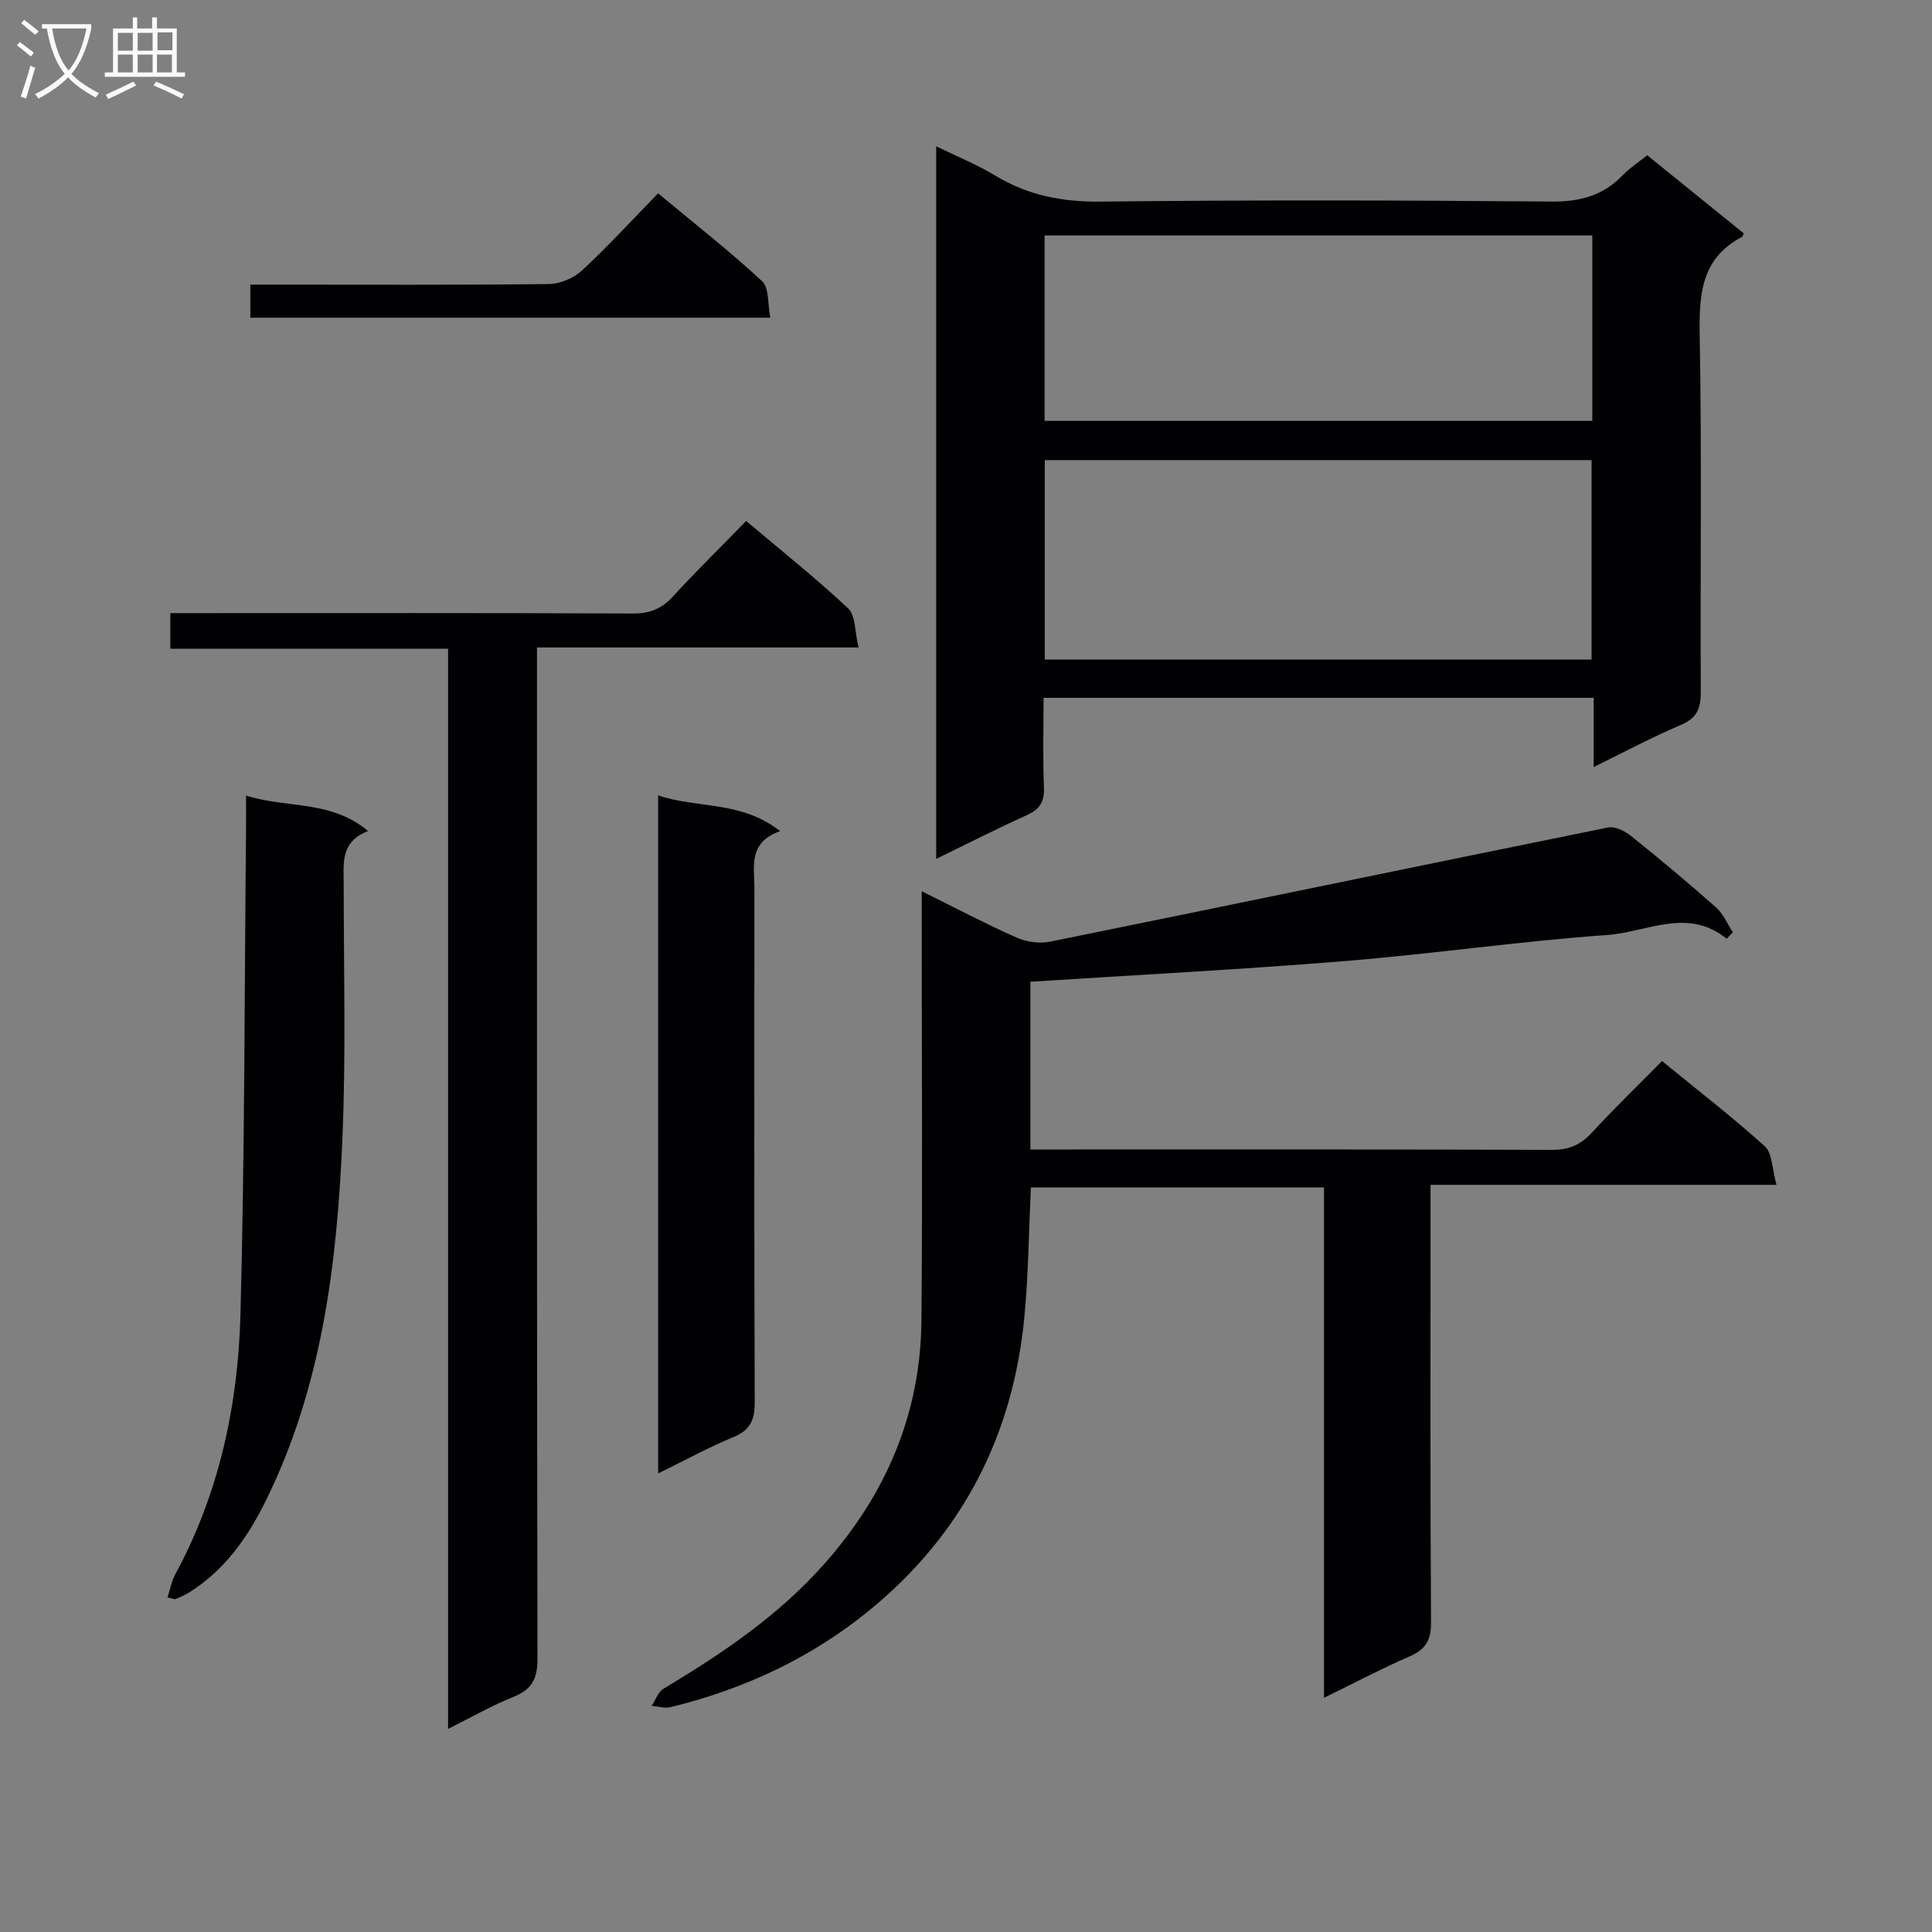
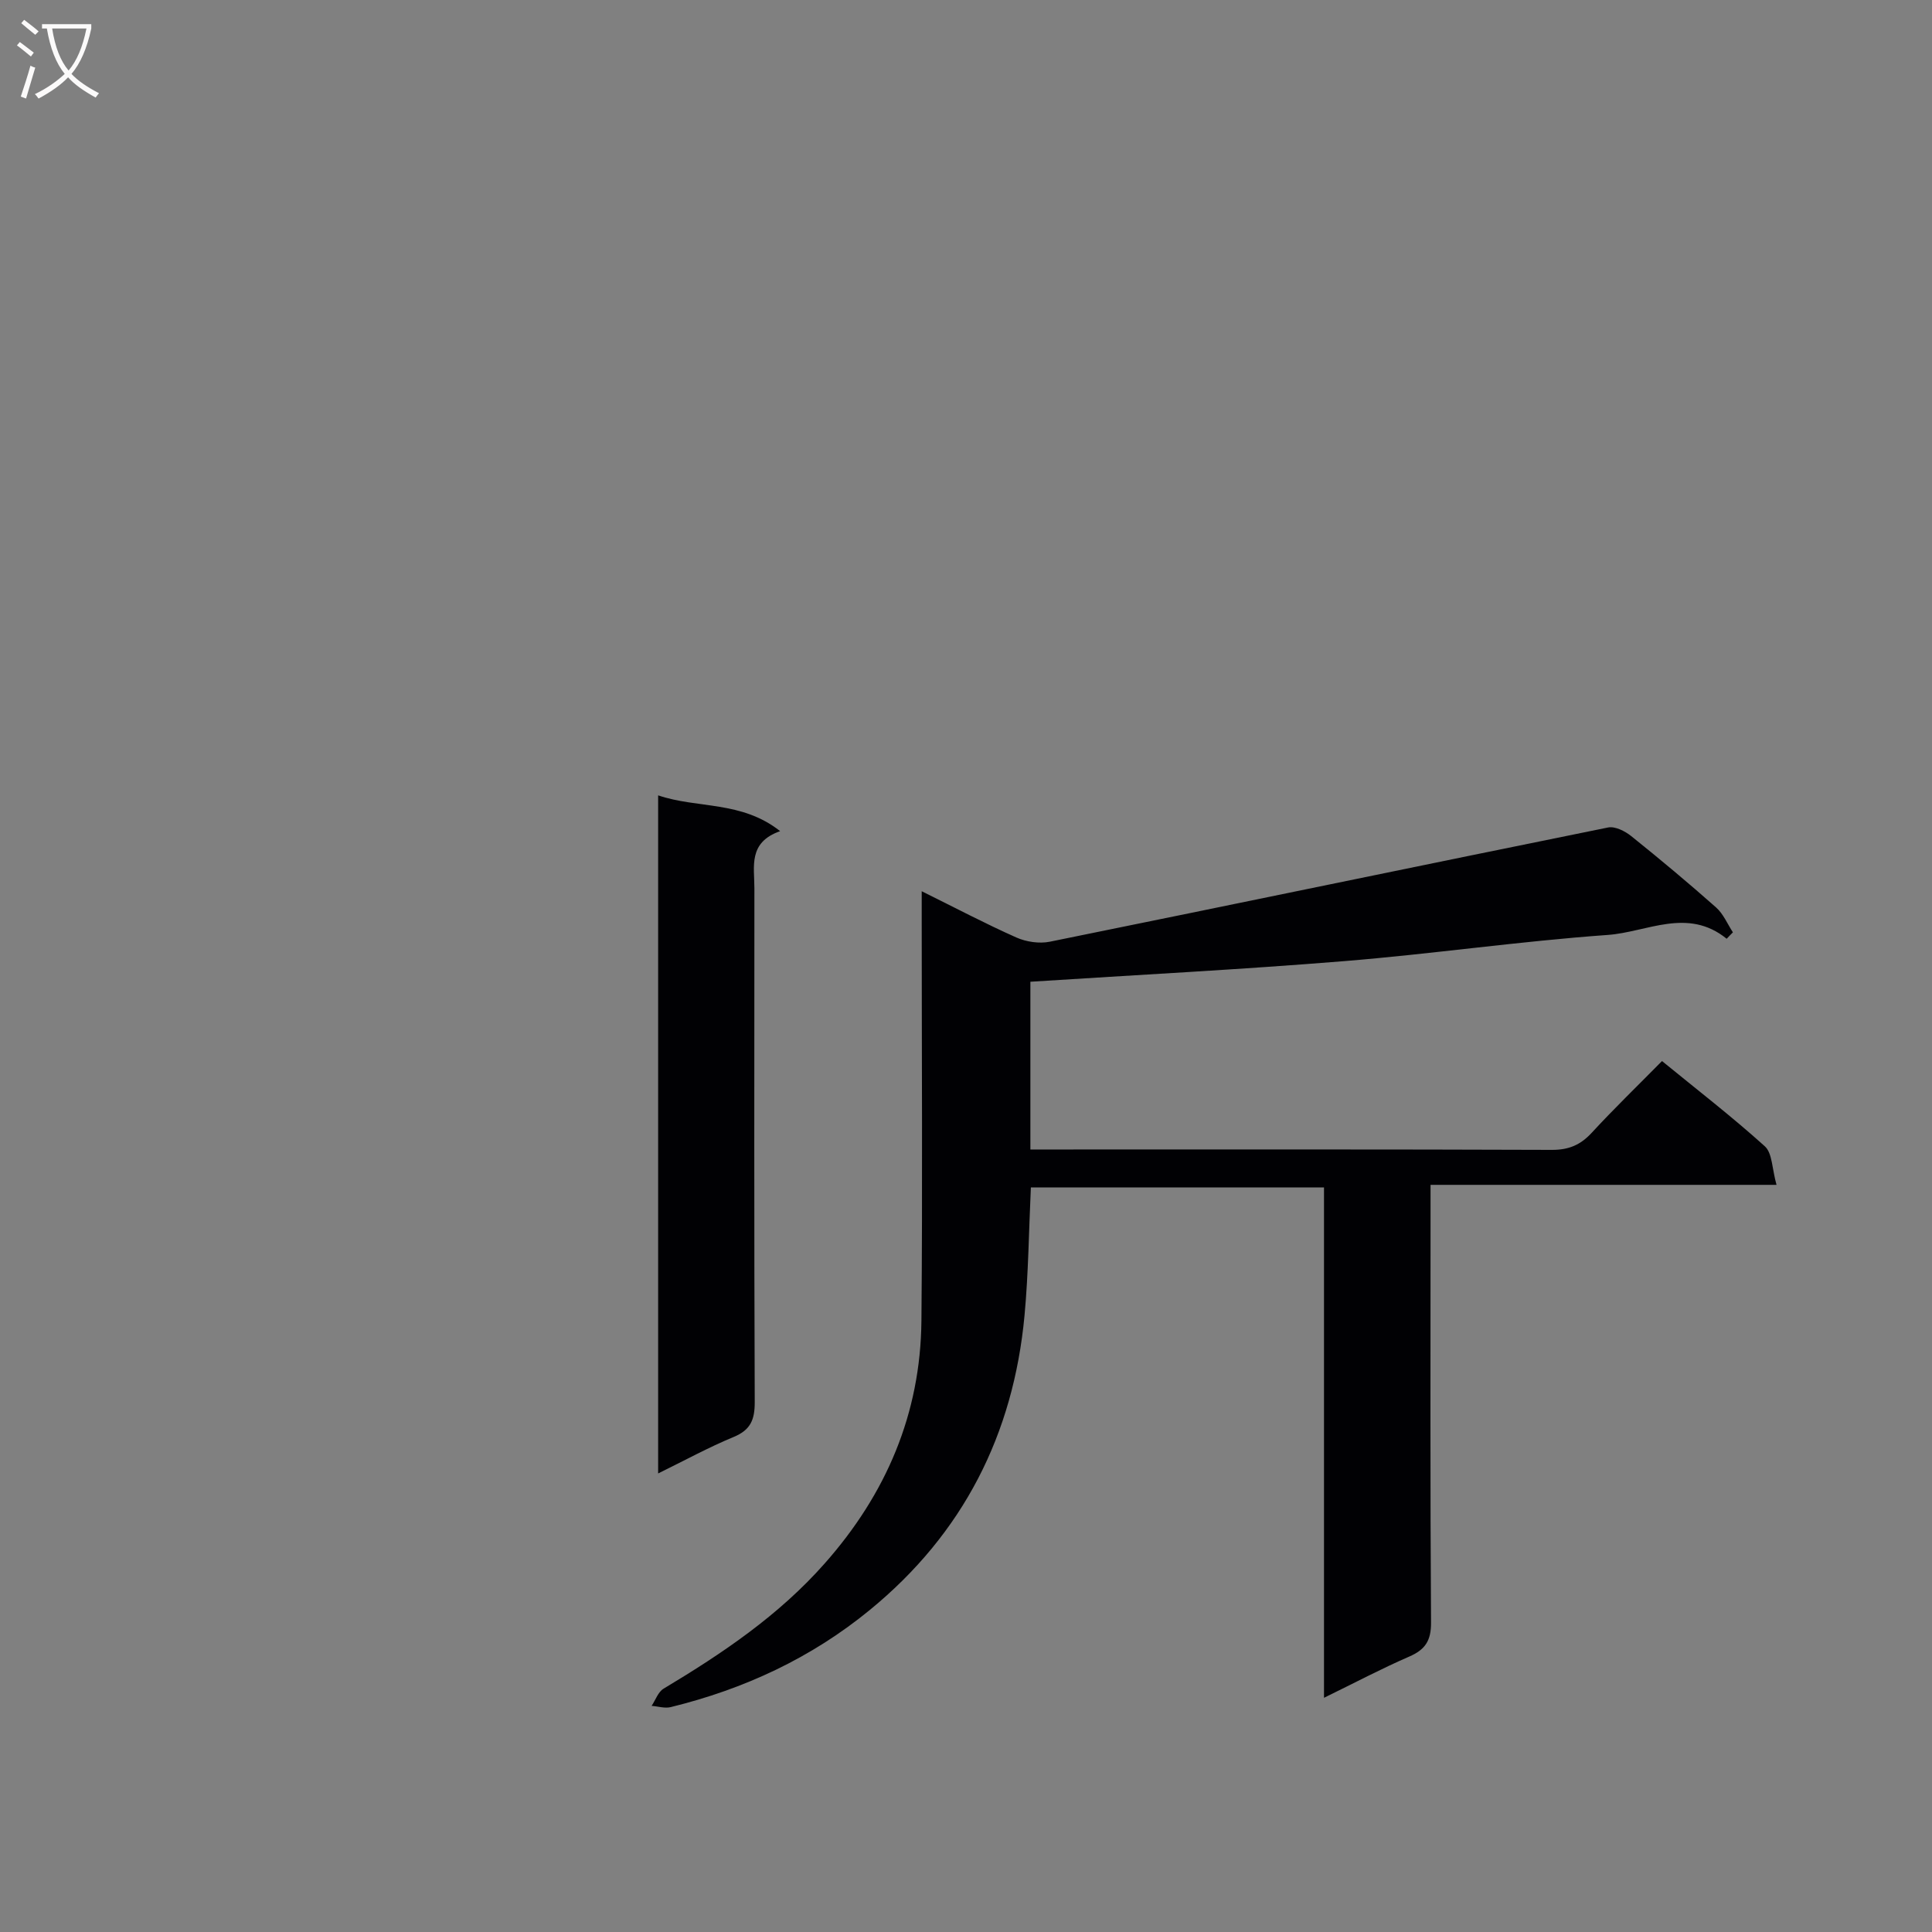
<svg xmlns="http://www.w3.org/2000/svg" enable-background="new 0 0 400 400" viewBox="0 0 400 400">
  <rect x="0" y="0" width="400" height="400" fill="#808080" stroke="none" />
  <g fill="#010104">
    <path d="m357.49 194.36c-8.09-6.57-16.5-1.37-24.63-.79-18.22 1.3-36.34 3.94-54.54 5.42-21.52 1.75-43.09 2.86-64.99 4.27v34.73h4.99c34.33 0 68.65-.05 102.98.08 3.48.01 5.91-1.01 8.24-3.53 4.62-5.01 9.53-9.76 14.56-14.86 7.33 5.99 14.55 11.56 21.29 17.65 1.56 1.41 1.48 4.64 2.42 7.98-24.37 0-47.74 0-71.63 0v6.1c0 28.16-.09 56.32.1 84.48.03 3.78-1.18 5.64-4.52 7.09-5.74 2.49-11.28 5.43-17.64 8.53 0-35.52 0-70.37 0-105.66-20.61 0-40.64 0-60.69 0-.42 8.92-.5 17.73-1.31 26.47-2.29 24.66-12.71 45.16-31.99 60.97-12.17 9.99-26.07 16.42-41.27 20.15-1.22.3-2.63-.16-3.95-.26.81-1.21 1.35-2.89 2.48-3.56 12.18-7.3 23.84-15.15 33.36-25.93 12.74-14.4 19.84-31.01 20.02-50.23.25-27.49.06-54.99.06-82.48 0-1.82 0-3.64 0-6.46 6.93 3.43 13.17 6.72 19.6 9.58 2.05.91 4.75 1.31 6.93.87 38.54-7.82 77.04-15.84 115.58-23.65 1.43-.29 3.5.75 4.78 1.78 5.97 4.79 11.85 9.7 17.58 14.78 1.5 1.33 2.34 3.41 3.48 5.15-.44.43-.86.88-1.29 1.33z" />
-     <path d="m193.83 177.82c0-49.54 0-97.98 0-147.53 4.44 2.17 8.5 3.81 12.2 6.05 6.75 4.09 13.83 5.48 21.77 5.4 31.16-.35 62.32-.29 93.48-.01 5.92.05 10.67-1.26 14.73-5.5 1.36-1.42 3.06-2.51 5.03-4.09 6.72 5.44 13.38 10.83 19.99 16.18-.22.44-.25.66-.37.73-8.59 4.51-8.9 12.11-8.75 20.66.44 24.49.09 48.99.22 73.48.02 3.39-.72 5.45-4.08 6.88-5.93 2.52-11.63 5.57-18.09 8.73 0-5.11 0-9.52 0-14.32-38.03 0-75.58 0-113.9 0 0 6.14-.18 12.41.08 18.66.12 3-1 4.48-3.61 5.66-6.01 2.71-11.9 5.71-18.7 9.02zm22.48-41.27h113.21c0-13.96 0-27.53 0-41.29-37.86 0-75.41 0-113.21 0zm113.36-87.8c-38.09 0-75.66 0-113.4 0v38.39h113.4c0-12.92 0-25.39 0-38.39z" />
-     <path d="m92.77 357.95c0-75 0-149.06 0-223.64-19.37 0-38.28 0-57.5 0 0-2.57 0-4.64 0-7.37h5.3c30.15 0 60.31-.06 90.46.08 3.47.02 5.93-.96 8.25-3.48 4.84-5.27 9.95-10.29 15.21-15.68 7.31 6.18 14.47 11.87 21.12 18.11 1.55 1.46 1.34 4.78 2.14 8.08-22.55 0-44.24 0-66.57 0v6.49c0 67.64-.04 135.28.1 202.91.01 4.09-1.14 6.33-4.93 7.85-4.42 1.76-8.58 4.16-13.58 6.65z" />
-     <path d="m34.68 330.72c.55-1.67.85-3.38 1.64-4.83 9.06-16.73 12.95-34.93 13.46-53.63.9-33.61.83-67.25 1.16-100.88.02-1.98 0-3.96 0-6.67 8.42 2.7 17.51.85 25.27 7.34-5.79 2.26-5.05 6.7-5.05 10.99 0 17.66.48 35.34-.28 52.97-1.11 25.81-4.25 51.33-15.97 74.95-3.76 7.56-8.54 14.28-15.88 18.82-.84.52-1.76.91-2.68 1.28-.26.09-.63-.11-1.67-.34z" />
    <path d="m136.26 164.67c8.18 2.79 17.2 1.05 25.26 7.41-6.66 2.33-5.33 7.33-5.33 11.8-.02 35.47-.07 70.94.07 106.41.01 3.63-.85 5.77-4.37 7.22-5.18 2.14-10.13 4.86-15.63 7.55 0-46.82 0-93.16 0-140.39z" />
-     <path d="m159.48 65.78c-36.36 0-71.89 0-107.65 0 0-2.24 0-4.19 0-6.85h5.36c18.81 0 37.62.1 56.43-.12 2.33-.03 5.15-1.21 6.86-2.8 5.36-4.96 10.31-10.38 15.77-15.98 7.45 6.2 14.75 11.9 21.52 18.17 1.5 1.37 1.15 4.76 1.71 7.58z" />
  </g>
  <path d="m6.4 11.7c-1-.8-1.9-1.6-2.9-2.3l.6-.7c.9.7 1.9 1.4 2.9 2.2zm-2.1 8.3c.7-2.1 1.4-4.2 2-6.4.2.1.6.3 1 .4-.7 2.3-1.3 4.4-1.9 6.4zm3-12.8c-1.1-.9-2.1-1.7-2.9-2.4l.6-.7c1 .8 2 1.5 3 2.4zm1.4-1.3v-.9h10.2v.9c-.9 4.2-2.3 7.3-4.1 9.4 1.3 1.4 3.2 2.7 5.7 4-.2.2-.4.5-.7.9-2.5-1.4-4.4-2.7-5.7-4.2-1.4 1.5-3.5 3-6.1 4.4 0 0 0 0-.1-.1-.3-.4-.5-.7-.7-.8 2.7-1.3 4.7-2.8 6.2-4.2-1.8-2.2-3-5.3-3.7-9.4zm9.2 0h-7.1c.6 3.8 1.7 6.7 3.4 8.7 1.7-2 2.9-4.8 3.7-8.7z" fill="#fbfafa" />
-   <path d="m31.6 3.6h.9v2.3h4.1v9.1h1.7v.9h-16.6v-.9h1.7v-9.1h4.1v-2.3h.9v2.3h3.1v-2.3zm-4 13.3.6.8c-1.9.9-3.8 1.9-5.8 2.8-.2-.3-.3-.6-.5-.9 2-.9 3.9-1.8 5.7-2.7zm-3.2-10.1v3.7h3.1v-3.7zm0 4.5v3.7h3.1v-3.7zm4.1-4.5v3.7h3.1v-3.7zm0 4.5v3.7h3.1v-3.7zm9.1 9.1c-2.1-1.1-4.1-2-5.8-2.7l.5-.8c2.2.9 4.1 1.8 5.8 2.6zm-1.9-13.7h-3.1v3.7h3.1v-3.6zm-3.2 4.6v3.7h3.1v-3.7z" fill="#fbfafa" />
</svg>